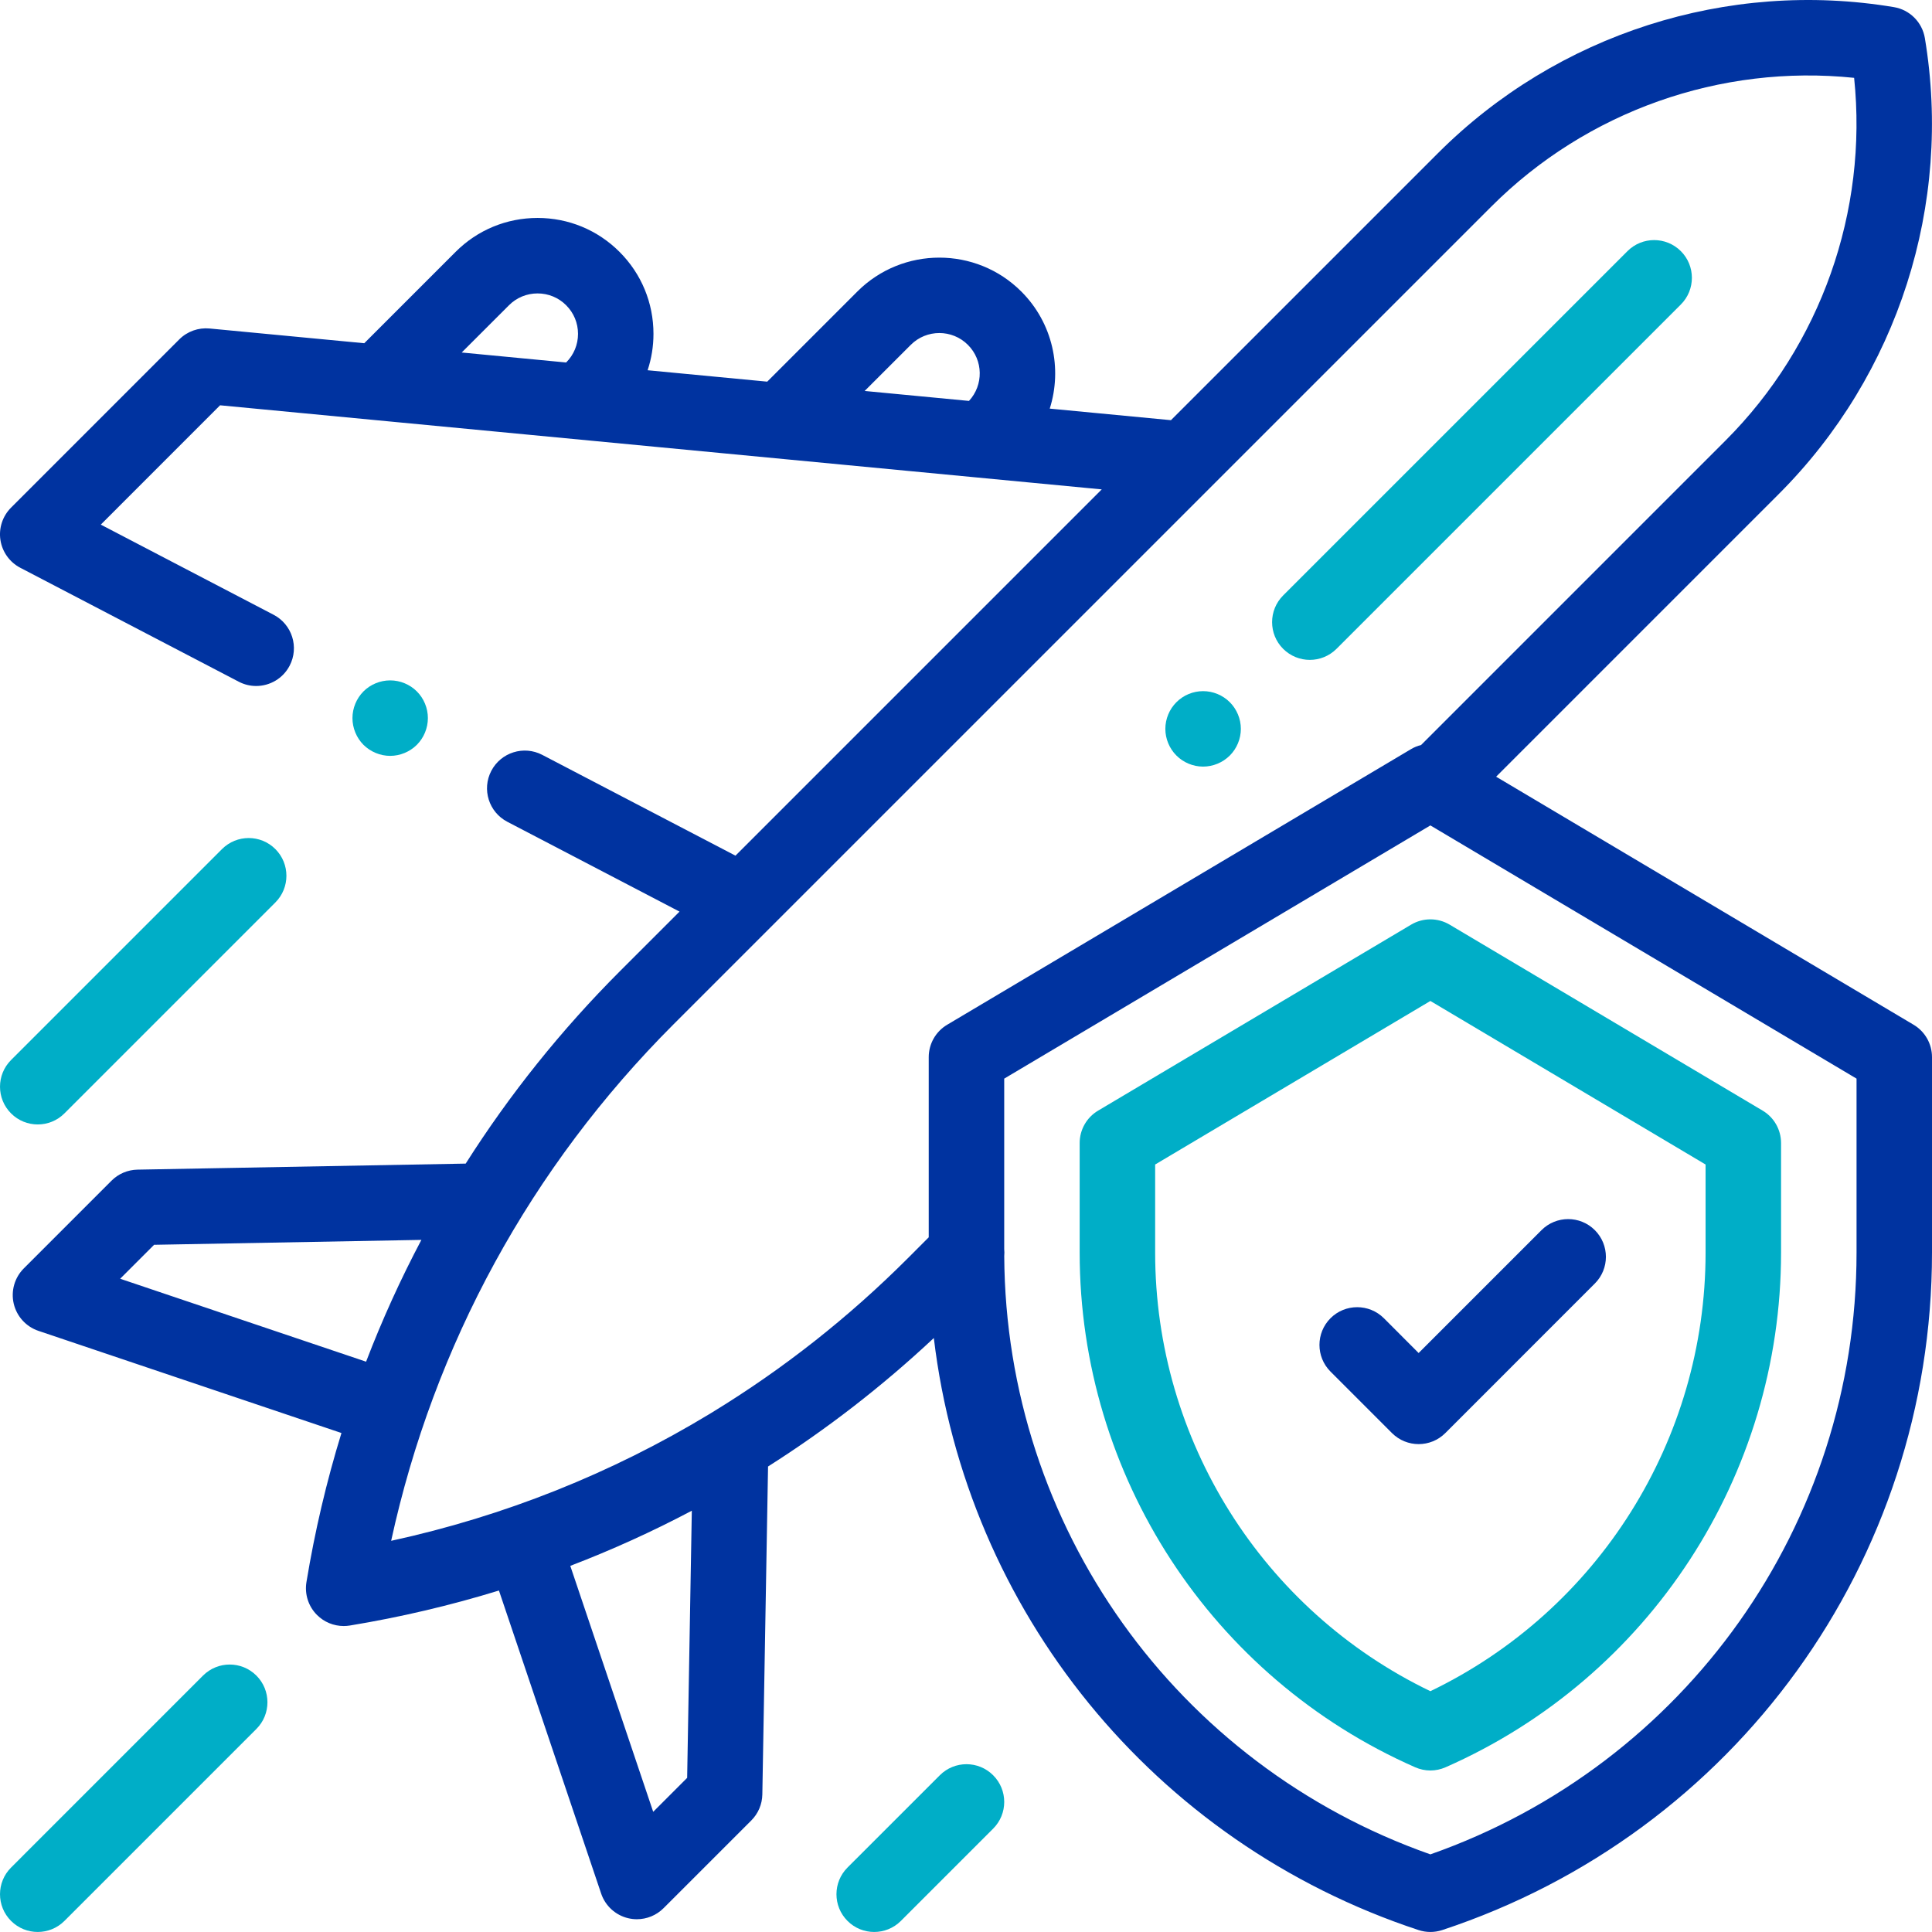
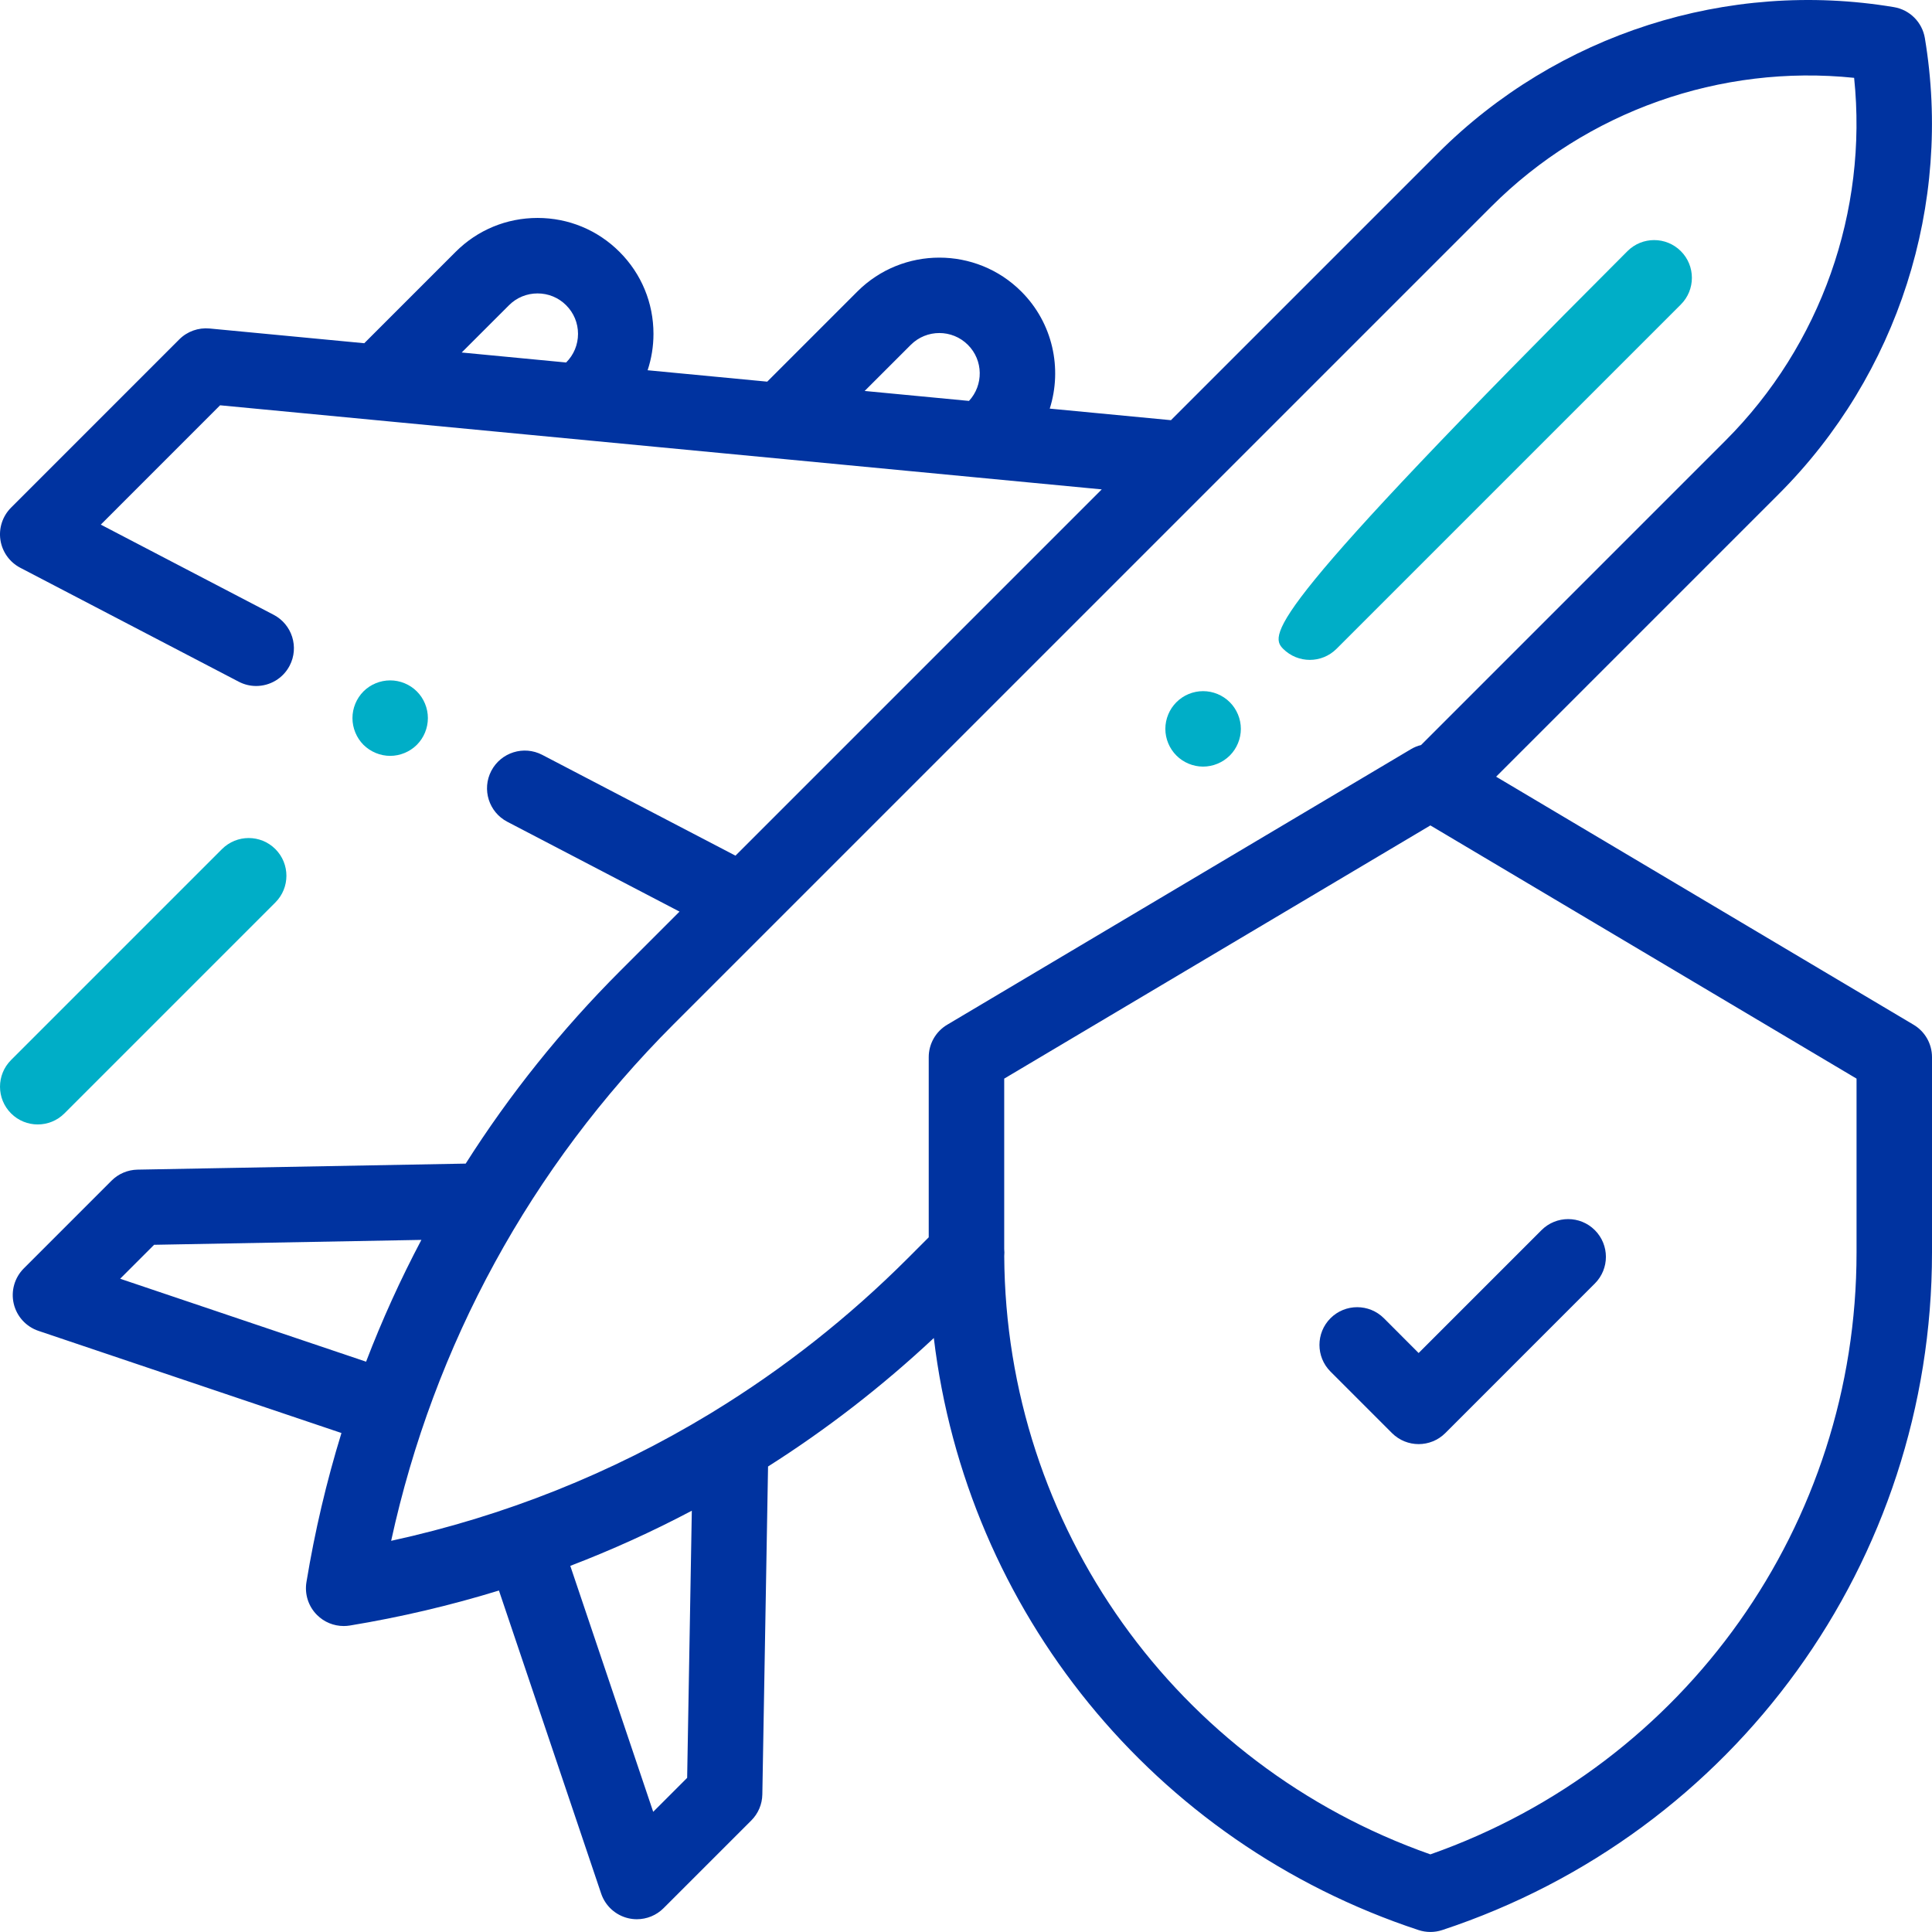
<svg xmlns="http://www.w3.org/2000/svg" width="72" height="72" viewBox="0 0 72 72" fill="none">
  <path d="M15.535 27.757C15.797 27.495 15.946 27.132 15.946 26.761C15.946 26.391 15.797 26.028 15.535 25.767C15.273 25.505 14.911 25.356 14.541 25.356C14.17 25.356 13.806 25.505 13.545 25.767C13.284 26.03 13.135 26.391 13.135 26.761C13.135 27.132 13.284 27.494 13.545 27.757C13.808 28.018 14.17 28.169 14.541 28.169C14.911 28.169 15.272 28.018 15.535 27.757Z" fill="#00AEC7" />
-   <path d="M7.566 62.444L0.412 69.599C-0.137 70.147 -0.137 71.038 0.412 71.587C0.687 71.862 1.046 71.999 1.406 71.999C1.766 71.999 2.126 71.862 2.401 71.587L9.555 64.433C10.104 63.884 10.104 62.993 9.555 62.444C9.005 61.895 8.116 61.895 7.566 62.444Z" fill="#00AEC7" />
  <path d="M1.406 41.905C1.767 41.905 2.126 41.768 2.401 41.493L10.262 33.632C10.811 33.083 10.811 32.192 10.262 31.643C9.713 31.094 8.823 31.094 8.273 31.643L0.412 39.504C-0.137 40.053 -0.137 40.944 0.412 41.493C0.687 41.768 1.046 41.905 1.406 41.905Z" fill="#00AEC7" />
-   <path d="M35.024 66.159L31.584 69.598C31.035 70.147 31.035 71.038 31.584 71.587C31.859 71.862 32.218 71.999 32.578 71.999C32.938 71.999 33.298 71.862 33.573 71.587L37.012 68.148C37.562 67.598 37.562 66.708 37.012 66.159C36.463 65.609 35.573 65.609 35.024 66.159Z" fill="#00AEC7" />
  <path d="M71.312 38.188L55.756 28.945L66.292 18.409C70.733 13.967 72.768 7.616 71.734 1.42C71.635 0.828 71.171 0.363 70.578 0.265C64.383 -0.77 58.032 1.265 53.59 5.707L43.638 15.659L39.121 15.228C39.593 13.738 39.24 12.042 38.061 10.864C36.377 9.18 33.636 9.18 31.951 10.864L28.592 14.223L24.135 13.798C24.278 13.367 24.353 12.91 24.353 12.442C24.353 11.288 23.904 10.203 23.088 9.387C22.272 8.571 21.187 8.122 20.034 8.122C18.879 8.122 17.794 8.571 16.979 9.387L13.575 12.791L7.81 12.242C7.394 12.203 6.979 12.35 6.682 12.647L0.412 18.918C0.096 19.234 -0.052 19.683 0.016 20.125C0.084 20.568 0.359 20.952 0.756 21.159L8.897 25.405C9.105 25.514 9.327 25.565 9.546 25.565C10.053 25.565 10.544 25.289 10.794 24.808C11.153 24.12 10.886 23.271 10.197 22.911L3.756 19.551L8.202 15.104L41.059 18.238L27.409 31.888L20.207 28.131C19.518 27.772 18.669 28.04 18.309 28.728C17.95 29.417 18.217 30.266 18.906 30.625L25.324 33.973L23.115 36.181C20.916 38.381 18.99 40.788 17.355 43.364L5.124 43.589C4.76 43.596 4.413 43.743 4.156 44.001L0.887 47.27C0.543 47.614 0.401 48.111 0.512 48.585C0.623 49.058 0.971 49.441 1.432 49.597L12.725 53.404C12.168 55.213 11.732 57.068 11.42 58.962C11.347 59.41 11.493 59.865 11.814 60.185C12.079 60.451 12.438 60.597 12.808 60.597C12.884 60.597 12.96 60.591 13.036 60.579C14.93 60.267 16.786 59.83 18.594 59.274L22.403 70.567C22.558 71.028 22.941 71.376 23.414 71.487C23.521 71.512 23.628 71.524 23.735 71.524C24.103 71.524 24.463 71.379 24.729 71.112L27.999 67.843C28.256 67.586 28.404 67.238 28.41 66.874L28.623 54.652C30.812 53.263 32.879 51.663 34.801 49.864C36.015 60.017 42.968 68.661 52.865 71.928C53.008 71.975 53.157 71.999 53.306 71.999C53.455 71.999 53.604 71.975 53.747 71.928C64.664 68.323 72 58.177 72 46.68V39.397C72 38.9 71.739 38.441 71.312 38.188ZM33.941 12.853C34.528 12.264 35.485 12.264 36.072 12.853C36.646 13.426 36.658 14.351 36.111 14.941L32.223 14.57L33.941 12.853ZM18.968 11.376C19.252 11.091 19.631 10.935 20.034 10.935C20.436 10.935 20.815 11.091 21.099 11.376C21.384 11.661 21.541 12.039 21.541 12.442C21.541 12.845 21.384 13.223 21.099 13.508L21.098 13.509L17.206 13.137L18.968 11.376ZM4.478 47.655L5.743 46.39L15.704 46.207C14.927 47.676 14.239 49.191 13.643 50.746L4.478 47.655ZM25.608 66.256L24.343 67.521L21.253 58.355C22.804 57.761 24.316 57.075 25.782 56.3L25.608 66.256ZM26.568 52.618C26.526 52.641 26.485 52.666 26.446 52.693C22.798 54.904 18.802 56.502 14.577 57.422C16.168 50.114 19.782 43.493 25.104 38.17L55.579 7.696C59.137 4.138 64.126 2.386 69.098 2.901C69.614 7.873 67.861 12.862 64.303 16.42L52.96 27.764C52.831 27.797 52.705 27.846 52.588 27.916L35.3 38.188C34.873 38.441 34.611 38.9 34.611 39.397V46.111L33.828 46.895C31.618 49.105 29.183 51.02 26.568 52.618ZM69.188 46.68C69.188 56.805 62.825 65.759 53.306 69.107C43.828 65.773 37.48 56.882 37.425 46.81C37.433 46.723 37.433 46.634 37.424 46.547V40.197L53.306 30.761L69.188 40.197V46.68Z" fill="#0033A0" />
-   <path d="M52.588 34.459L40.925 41.389C40.498 41.642 40.236 42.101 40.236 42.598V46.68C40.236 54.99 45.145 62.52 52.739 65.861C52.92 65.94 53.113 65.981 53.306 65.981C53.498 65.981 53.692 65.94 53.872 65.861C61.467 62.52 66.375 54.99 66.375 46.68V42.598C66.375 42.102 66.114 41.642 65.687 41.389L54.024 34.459C53.581 34.196 53.031 34.196 52.588 34.459ZM63.562 43.398V46.68C63.562 53.667 59.557 60.016 53.306 63.026C47.054 60.016 43.049 53.667 43.049 46.68V43.398L53.306 37.303L63.562 43.398Z" fill="#00AEC7" />
  <path d="M51.573 49.126C51.023 48.578 50.133 48.578 49.584 49.126C49.035 49.676 49.035 50.566 49.584 51.115L51.874 53.406C52.149 53.68 52.509 53.818 52.868 53.818C53.229 53.818 53.589 53.68 53.863 53.406L59.435 47.833C59.985 47.284 59.985 46.394 59.435 45.844C58.886 45.295 57.996 45.295 57.447 45.844L52.868 50.423L51.573 49.126Z" fill="#0033A0" />
-   <path d="M48.813 24.592C49.174 24.592 49.533 24.454 49.808 24.18L62.64 11.348C63.189 10.799 63.189 9.908 62.64 9.359C62.09 8.81 61.2 8.81 60.651 9.359L47.819 22.191C47.27 22.74 47.27 23.631 47.819 24.18C48.094 24.454 48.454 24.592 48.813 24.592Z" fill="#00AEC7" />
+   <path d="M48.813 24.592C49.174 24.592 49.533 24.454 49.808 24.18L62.64 11.348C63.189 10.799 63.189 9.908 62.64 9.359C62.09 8.81 61.2 8.81 60.651 9.359C47.27 22.74 47.27 23.631 47.819 24.18C48.094 24.454 48.454 24.592 48.813 24.592Z" fill="#00AEC7" />
  <path d="M44.836 28.569C45.205 28.569 45.568 28.419 45.831 28.157C46.093 27.895 46.243 27.533 46.243 27.163C46.243 26.792 46.093 26.431 45.831 26.169C45.568 25.906 45.207 25.757 44.836 25.757C44.465 25.757 44.103 25.906 43.842 26.169C43.58 26.429 43.429 26.792 43.429 27.163C43.429 27.533 43.58 27.896 43.842 28.157C44.104 28.419 44.465 28.569 44.836 28.569Z" fill="#00AEC7" />
</svg>